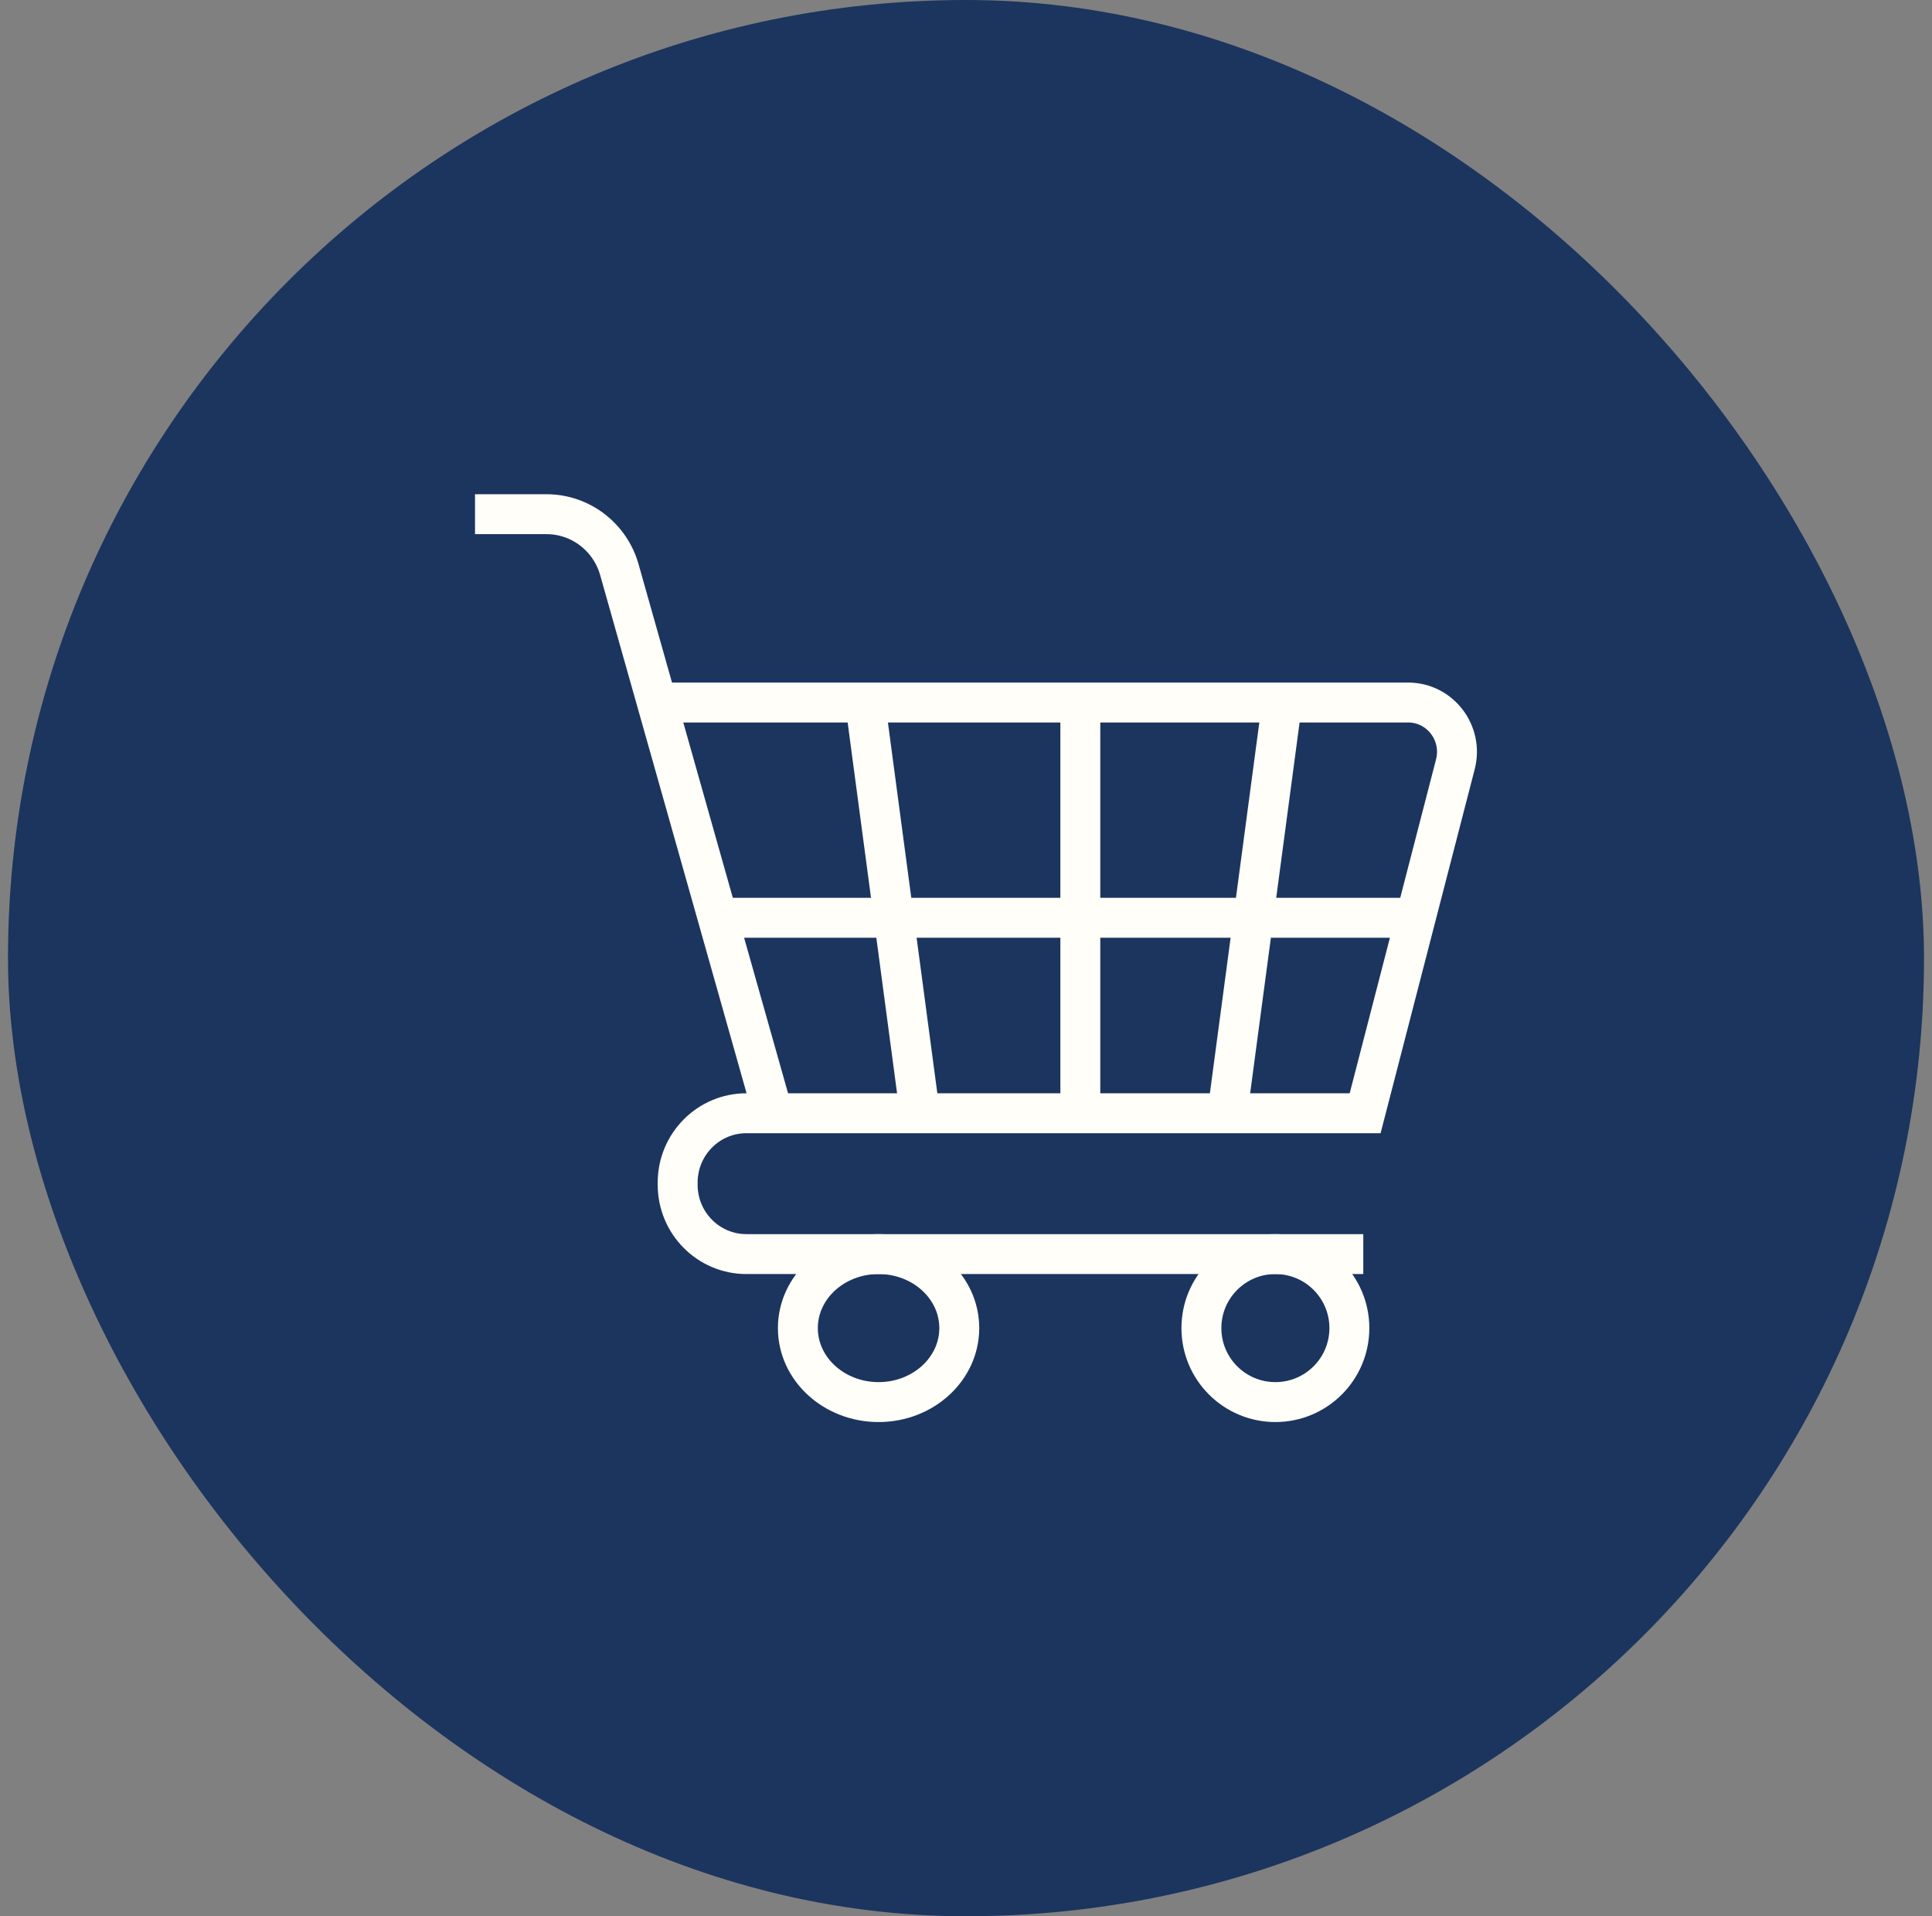
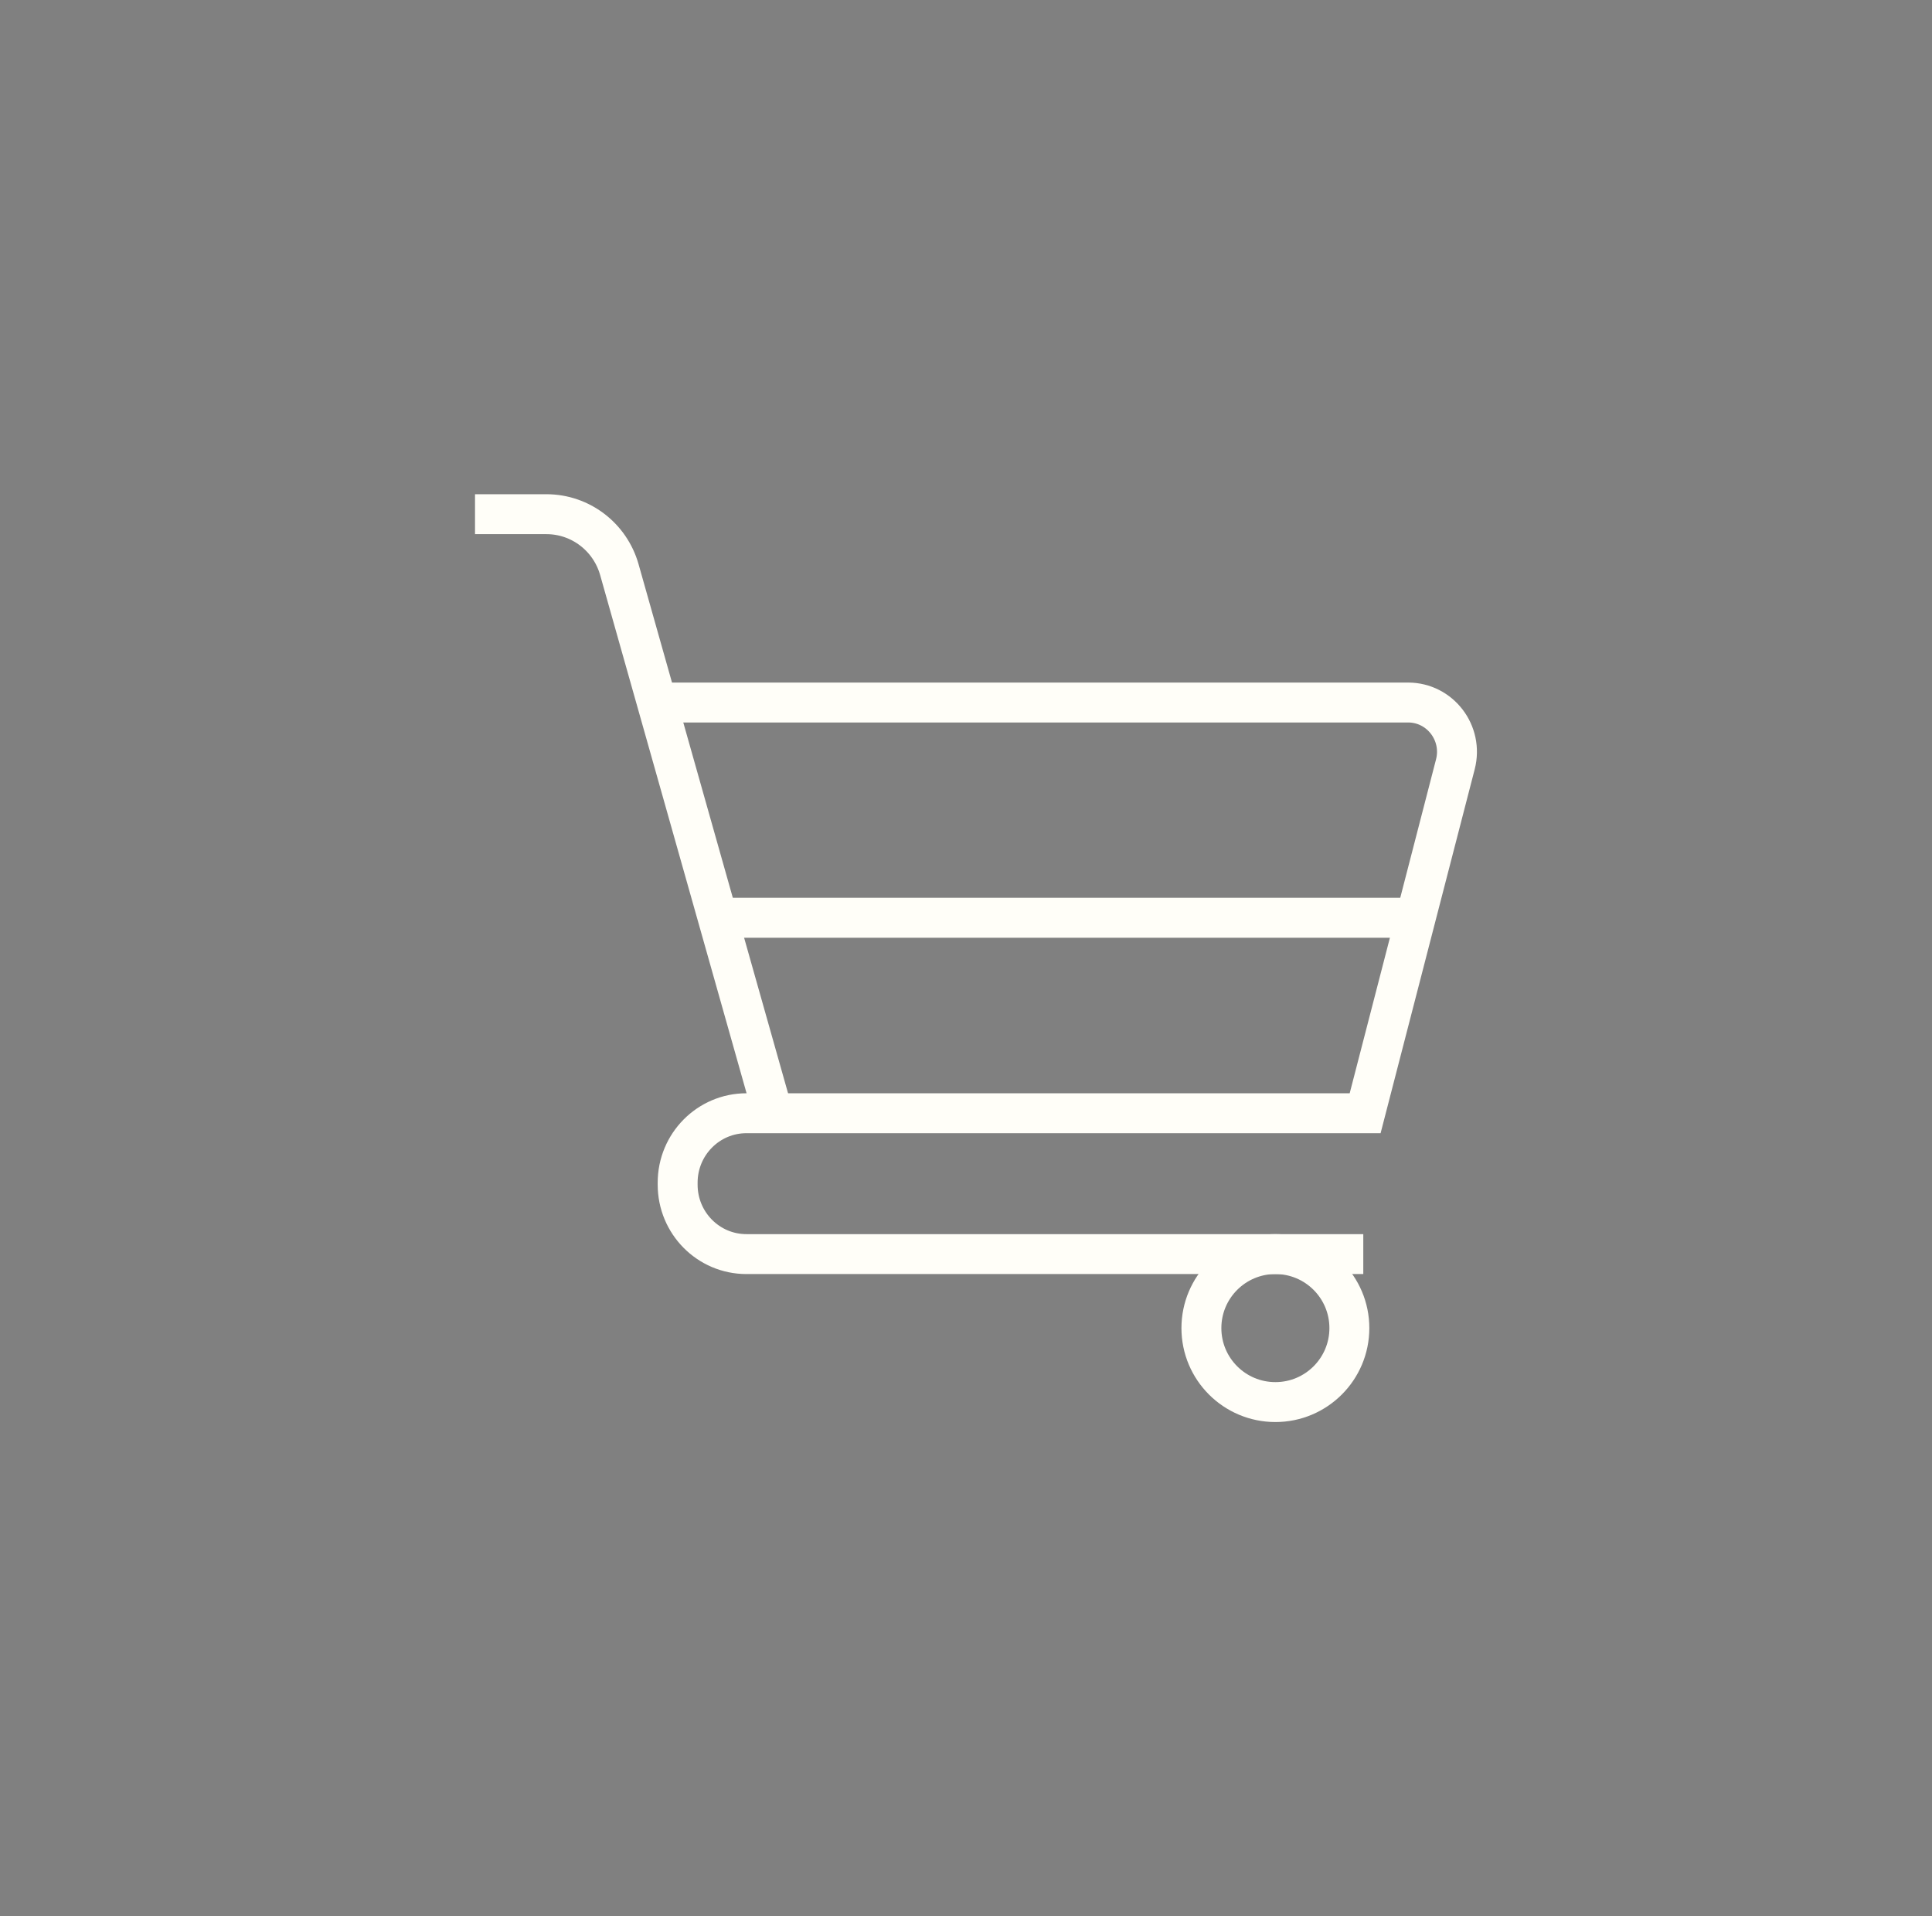
<svg xmlns="http://www.w3.org/2000/svg" width="121" height="120" viewBox="0 0 121 120" fill="none">
  <rect x="0" y="0" width="121" height="120" fill="#808080" stroke="none" />
-   <rect x="0.5" width="120" height="120" rx="60" fill="#1C355E" />
  <path d="M48.284 69.267L38.79 35.672C38.208 33.617 36.345 32.199 34.222 32.199H29.75" stroke="#FFFEF8" stroke-width="2.5" stroke-miterlimit="10" />
  <path d="M40.702 43.993H88.186C90.191 43.993 91.656 45.905 91.149 47.863L85.498 69.713H46.748C44.369 69.713 42.441 71.659 42.441 74.059V74.188C42.441 76.589 44.369 78.534 46.748 78.534H85.382" stroke="#FFFEF8" stroke-width="2.5" stroke-miterlimit="10" />
-   <path d="M55.025 87.801C57.816 87.801 60.079 85.727 60.079 83.168C60.079 80.609 57.816 78.534 55.025 78.534C52.233 78.534 49.97 80.609 49.97 83.168C49.97 85.727 52.233 87.801 55.025 87.801Z" stroke="#FFFEF8" stroke-width="2.5" stroke-miterlimit="10" />
  <path d="M79.877 87.801C82.436 87.801 84.51 85.727 84.51 83.168C84.51 80.609 82.436 78.534 79.877 78.534C77.318 78.534 75.243 80.609 75.243 83.168C75.243 85.727 77.318 87.801 79.877 87.801Z" stroke="#FFFEF8" stroke-width="2.5" stroke-miterlimit="10" />
-   <path d="M80.298 43.993L76.928 69.267" stroke="#FFFEF8" stroke-width="2.5" stroke-miterlimit="10" />
-   <path d="M67.66 43.993V69.267" stroke="#FFFEF8" stroke-width="2.5" stroke-miterlimit="10" />
-   <path d="M54.182 43.993L57.551 69.267" stroke="#FFFEF8" stroke-width="2.5" stroke-miterlimit="10" />
  <path d="M44.915 57.473H88.723" stroke="#FFFEF8" stroke-width="2.5" stroke-miterlimit="10" />
</svg>